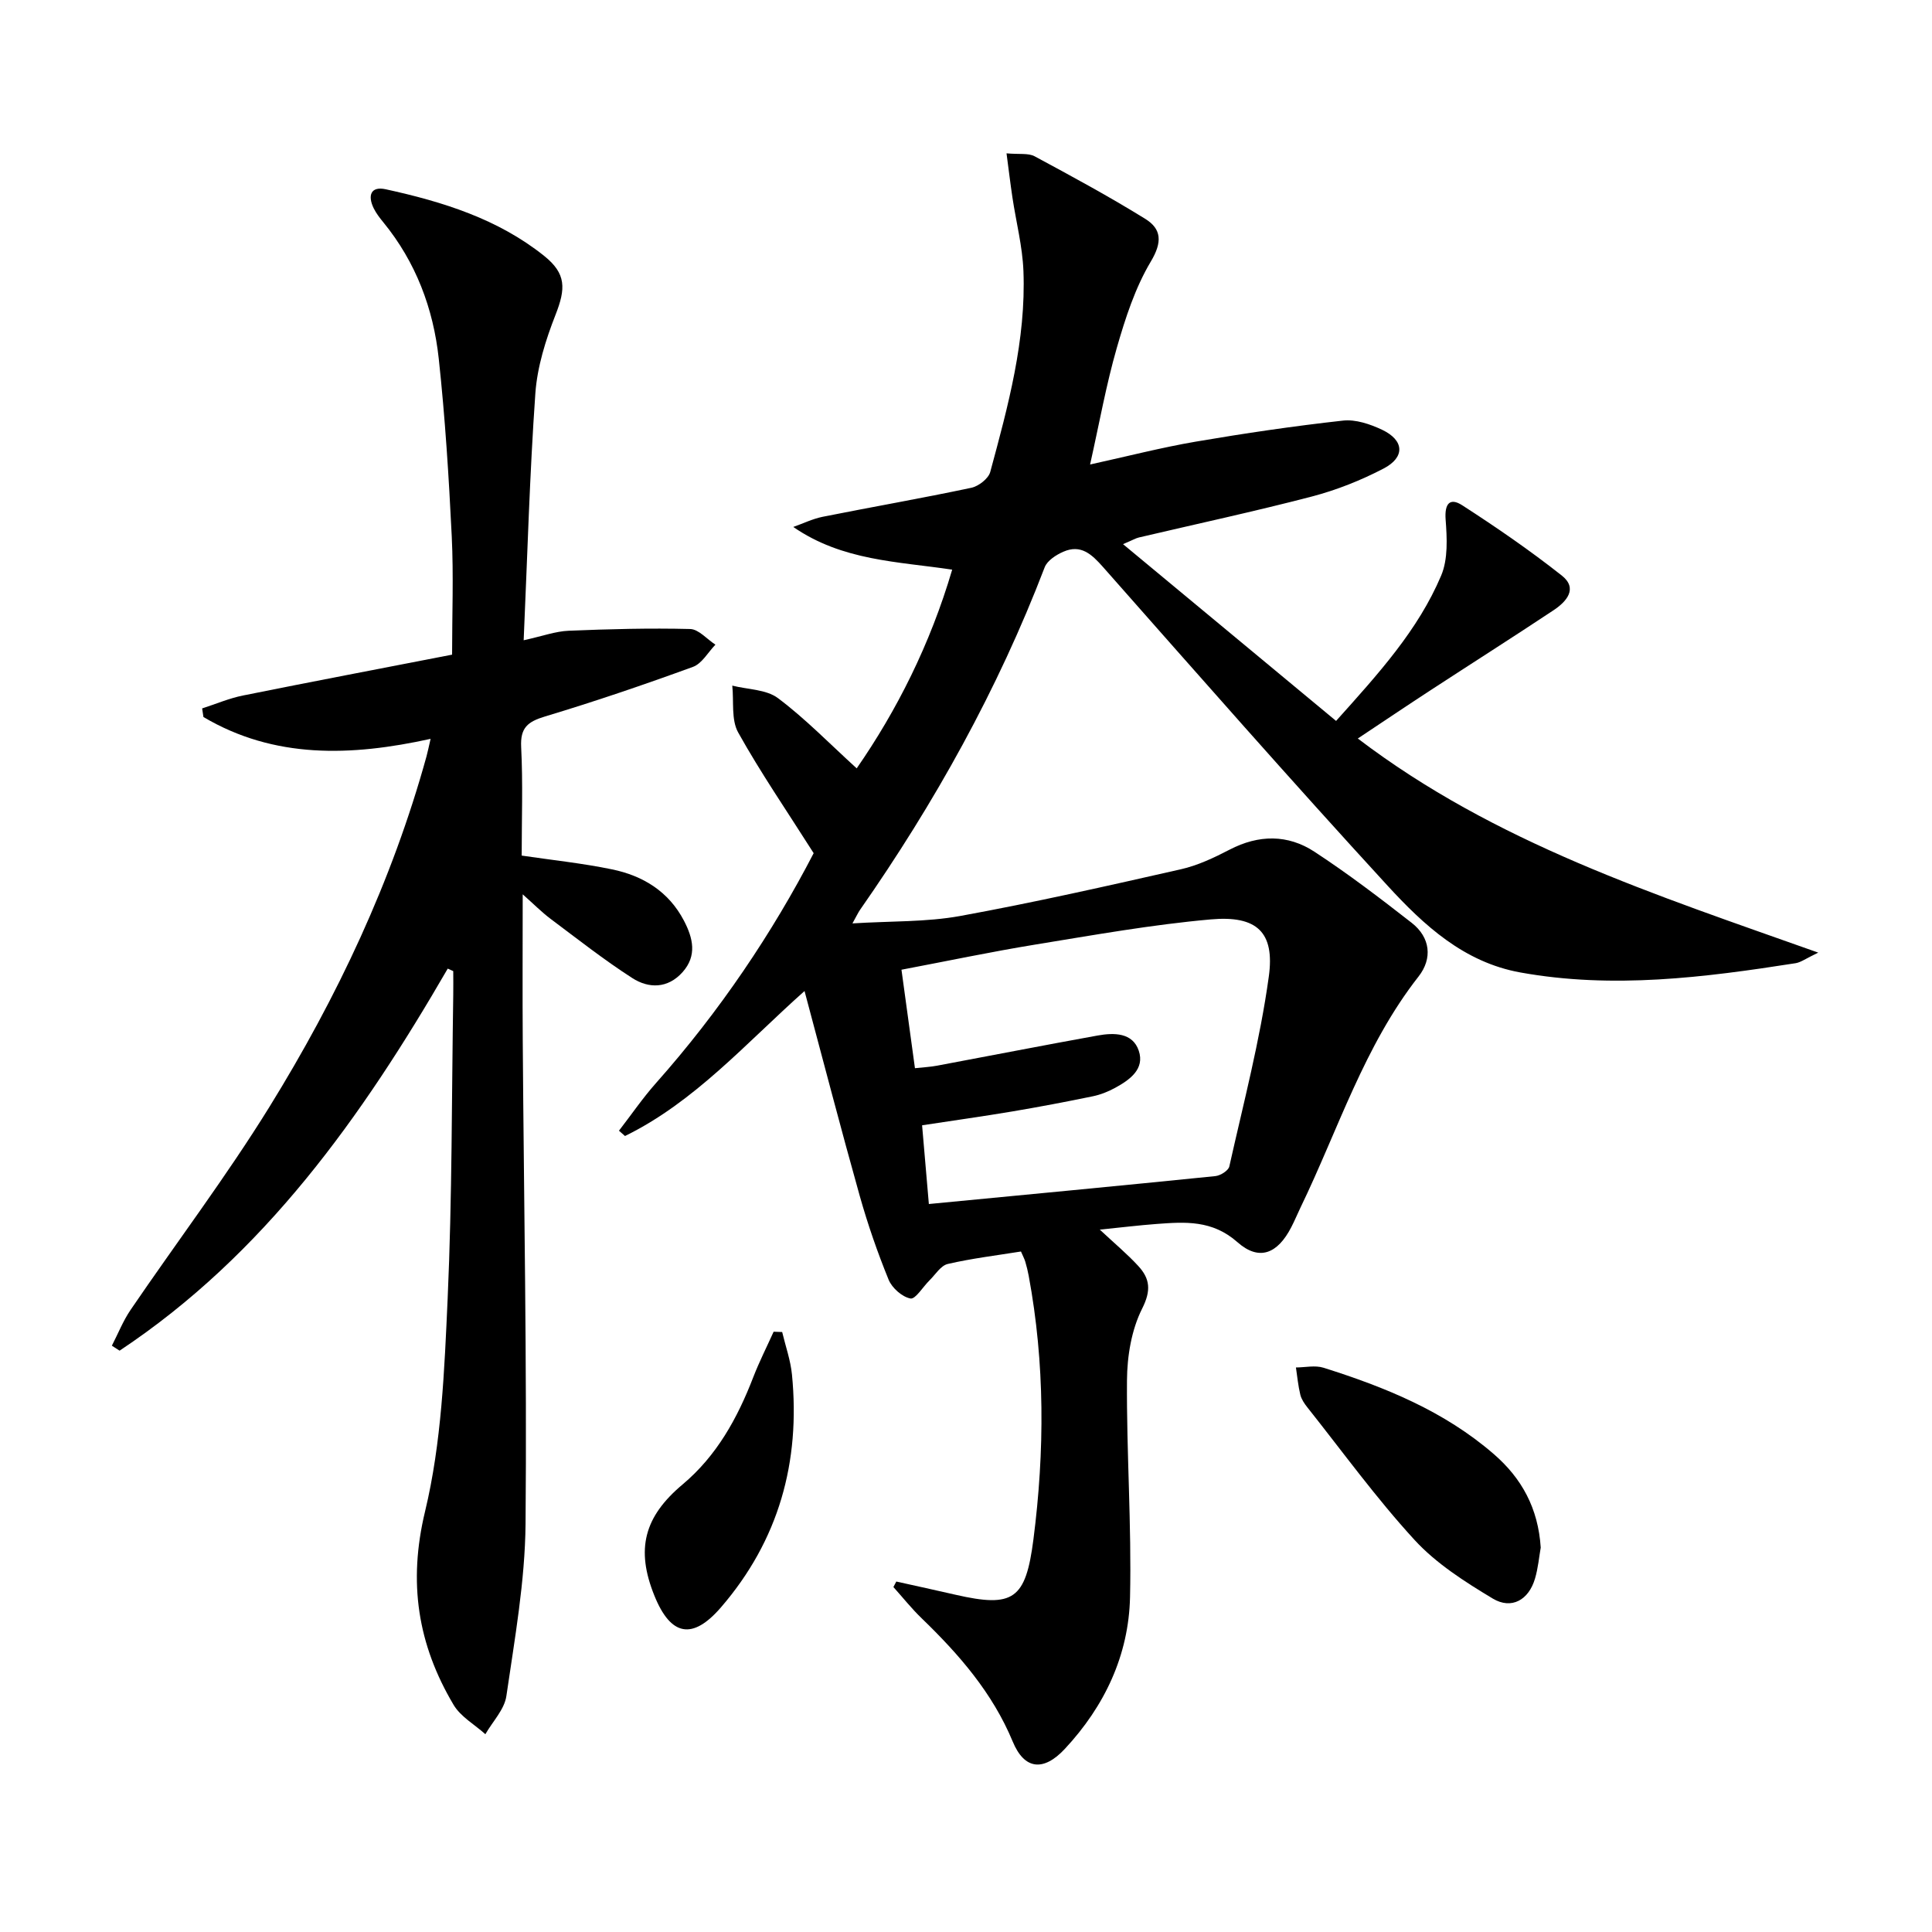
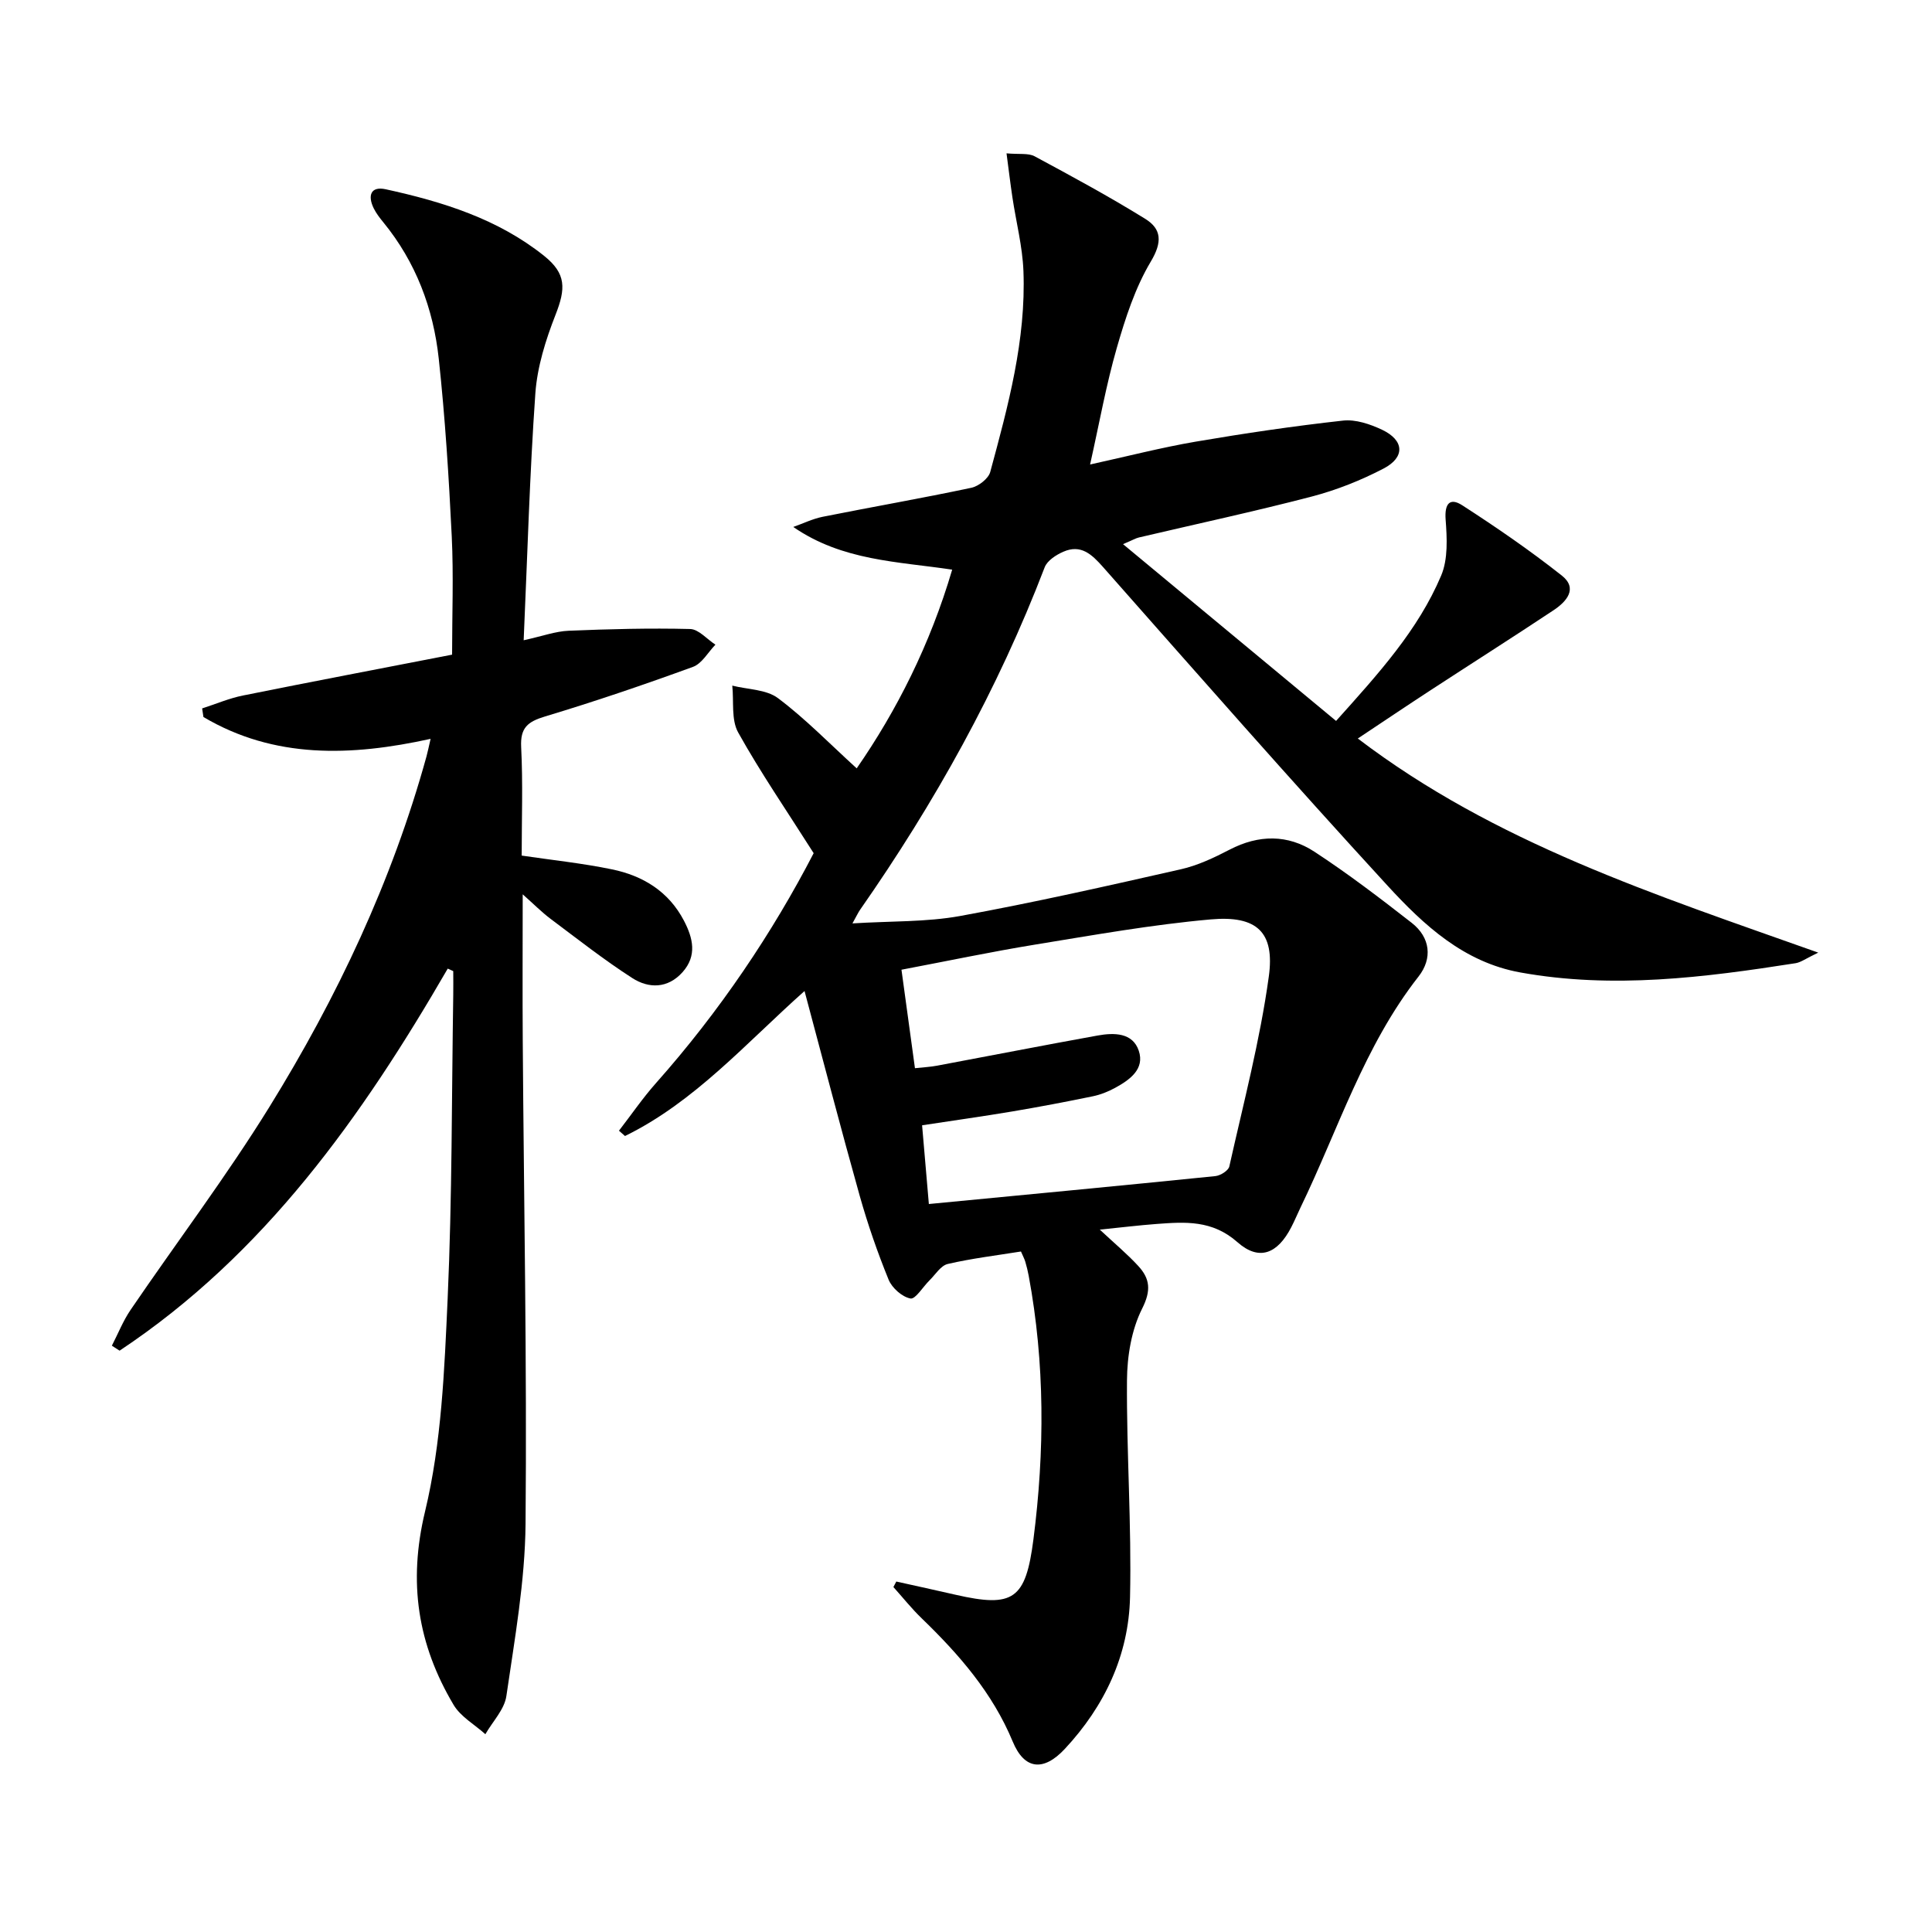
<svg xmlns="http://www.w3.org/2000/svg" enable-background="new 0 0 400 400" viewBox="0 0 400 400">
  <path d="m185.57 327.44c4.09.91 8.19 1.8 12.28 2.74 11.96 2.73 14.51.98 16.11-11.47 2.34-18.24 2.39-36.44-.98-54.58-.18-.97-.42-1.94-.7-2.89-.18-.62-.5-1.19-.9-2.13-5.1.82-10.19 1.43-15.15 2.58-1.45.33-2.56 2.19-3.78 3.39-1.36 1.33-2.92 3.96-3.95 3.76-1.73-.33-3.82-2.18-4.52-3.89-2.31-5.66-4.32-11.47-5.98-17.35-3.9-13.88-7.52-27.83-11.43-42.42-12.19 10.85-22.74 22.95-37.17 30.02-.42-.37-.83-.73-1.25-1.1 2.54-3.28 4.89-6.73 7.64-9.83 13.23-14.88 24.2-31.26 32.67-47.63-5.6-8.82-11-16.69-15.63-24.99-1.47-2.64-.87-6.43-1.22-9.7 3.2.81 7.04.77 9.47 2.6 5.68 4.26 10.68 9.43 16.29 14.53 8.26-11.92 15.2-25.62 19.77-41.14-11.32-1.7-22.73-1.82-32.9-8.84 2.02-.71 3.99-1.68 6.06-2.1 10.26-2.05 20.57-3.84 30.8-6.01 1.51-.32 3.55-1.9 3.92-3.28 3.69-13.63 7.43-27.32 6.87-41.62-.2-5.07-1.51-10.1-2.27-15.16-.43-2.85-.77-5.72-1.23-9.18 2.66.24 4.52-.09 5.82.61 7.72 4.15 15.45 8.34 22.9 12.95 3.39 2.1 3.56 4.81 1.16 8.83-3.25 5.44-5.28 11.74-7.05 17.89-2.19 7.6-3.58 15.43-5.53 24.14 7.82-1.72 14.79-3.52 21.86-4.73 10.13-1.73 20.3-3.23 30.51-4.36 2.61-.29 5.61.73 8.07 1.89 4.61 2.18 4.83 5.69.32 8.04-4.68 2.44-9.71 4.44-14.81 5.78-11.88 3.1-23.89 5.68-35.85 8.49-.61.14-1.18.49-3.28 1.38 15.08 12.52 29.45 24.44 44.11 36.6 8.78-9.79 16.98-18.79 21.76-30.1 1.44-3.41 1.21-7.76.92-11.61-.24-3.28.88-4.58 3.42-2.95 7.07 4.56 14.02 9.34 20.62 14.55 3.42 2.7.97 5.42-1.69 7.19-8.45 5.61-17.02 11.05-25.52 16.6-4.83 3.15-9.61 6.37-15.01 9.96 28.45 21.66 61.39 32.27 95.33 44.33-2.57 1.22-3.58 2.01-4.69 2.19-18.91 2.96-37.83 5.37-56.97 1.92-11.75-2.12-20.01-9.81-27.52-17.98-19.93-21.7-39.37-43.85-58.87-65.93-2.38-2.69-4.61-4.79-8.25-3.2-1.5.65-3.33 1.84-3.86 3.22-9.69 25.3-22.76 48.77-38.24 70.94-.36.52-.63 1.11-1.56 2.79 7.98-.5 15.27-.26 22.28-1.53 15.31-2.79 30.5-6.23 45.69-9.67 3.51-.79 6.9-2.4 10.12-4.07 6.02-3.13 12.04-3.18 17.56.43 6.94 4.54 13.57 9.6 20.12 14.71 3.9 3.04 4.35 7.4 1.44 11.12-11.28 14.38-16.64 31.72-24.44 47.83-.65 1.35-1.22 2.74-1.91 4.07-2.84 5.51-6.65 7.09-11.15 3.11-5.23-4.62-10.83-4.21-16.77-3.77-3.6.27-7.19.71-11.73 1.17 3.08 2.88 5.68 5.04 7.95 7.51 2.43 2.63 2.73 5.05.82 8.84-2.21 4.39-3.11 9.85-3.14 14.86-.11 14.97.97 29.95.63 44.9-.27 12.01-5.27 22.57-13.5 31.4-4.42 4.74-8.37 4.31-10.78-1.5-4.2-10.12-11.12-18.06-18.83-25.51-2.1-2.02-3.93-4.33-5.88-6.5.2-.37.4-.76.6-1.14zm6.74-78.16c20.11-1.93 39.72-3.79 59.32-5.78 1.06-.11 2.7-1.14 2.89-2.01 2.92-13.06 6.35-26.06 8.17-39.29 1.28-9.22-2.47-12.69-11.98-11.85-12.2 1.08-24.31 3.25-36.41 5.22-9.12 1.49-18.16 3.4-27.66 5.2.96 7.01 1.85 13.53 2.79 20.39 1.74-.19 3.2-.26 4.62-.53 11.08-2.07 22.13-4.24 33.22-6.24 3.35-.6 7.23-.63 8.5 3.15 1.28 3.81-1.88 6.04-4.9 7.69-1.44.79-3.04 1.42-4.64 1.75-5.52 1.14-11.06 2.19-16.62 3.13-6.13 1.03-12.28 1.89-18.7 2.87.52 6.1.99 11.52 1.4 16.3z" />
  <path d="m92.7 200.54c-17.76 30.68-37.97 59.2-67.94 79.1-.53-.34-1.07-.69-1.6-1.03 1.28-2.48 2.32-5.13 3.88-7.42 9.55-14.02 19.81-27.59 28.73-42 14.03-22.69 25.39-46.73 32.53-72.58.26-.95.45-1.91.85-3.64-16.49 3.63-32.36 4.16-47.03-4.52-.09-.59-.18-1.19-.27-1.78 2.81-.9 5.56-2.09 8.44-2.67 14.31-2.88 28.65-5.61 43.31-8.46 0-8.25.32-16.38-.07-24.48-.6-12.28-1.37-24.57-2.69-36.79-1.12-10.39-4.74-20.01-11.48-28.25-.74-.9-1.47-1.85-1.98-2.88-1.28-2.6-.68-4.65 2.5-3.95 11.75 2.57 23.2 6.12 32.78 13.79 4.61 3.69 4.48 6.79 2.35 12.21-2.03 5.18-3.78 10.75-4.17 16.25-1.18 16.73-1.64 33.51-2.42 51.12 3.94-.87 6.61-1.86 9.31-1.97 8.38-.35 16.77-.57 25.15-.36 1.77.04 3.49 2.11 5.24 3.24-1.53 1.58-2.79 3.92-4.65 4.6-10.12 3.69-20.33 7.17-30.64 10.27-3.57 1.08-5.13 2.32-4.93 6.32.38 7.47.11 14.98.11 22.48 6.37.94 12.6 1.59 18.69 2.85 6.42 1.32 11.75 4.58 14.91 10.64 1.87 3.59 2.75 7.24-.3 10.65-3.07 3.43-7.01 3.41-10.43 1.2-5.84-3.76-11.33-8.08-16.9-12.25-1.82-1.37-3.44-3.01-5.76-5.07 0 10.63-.06 20.52.01 30.41.23 33.31.88 66.62.58 99.93-.11 11.9-2.25 23.81-3.97 35.64-.4 2.79-2.85 5.28-4.35 7.91-2.23-2.01-5.12-3.62-6.58-6.08-7.41-12.48-9.46-25.3-5.9-40.07 3.42-14.23 4-29.27 4.67-44.01.94-20.95.83-41.94 1.16-62.92.03-1.64 0-3.27 0-4.91-.39-.18-.77-.35-1.14-.52z" />
-   <path d="m318.99 320.41c-.33 1.86-.53 4.2-1.18 6.41-1.29 4.41-4.84 6.49-8.76 4.14-5.77-3.47-11.71-7.25-16.2-12.15-7.94-8.65-14.87-18.24-22.19-27.45-.61-.77-1.21-1.66-1.44-2.58-.45-1.85-.63-3.77-.91-5.66 1.9-.01 3.96-.49 5.69.05 12.73 4.01 25 8.98 35.27 17.88 5.79 5.01 9.2 11.22 9.72 19.36z" />
-   <path d="m161.94 275.78c.7 2.94 1.74 5.85 2.03 8.83 1.77 18.06-2.72 34.28-14.69 48.16-5.89 6.83-10.4 6-13.8-2.42-3.88-9.6-2.13-16.32 5.84-23.01 7.08-5.94 11.37-13.74 14.64-22.22 1.24-3.2 2.8-6.27 4.21-9.4z" />
</svg>